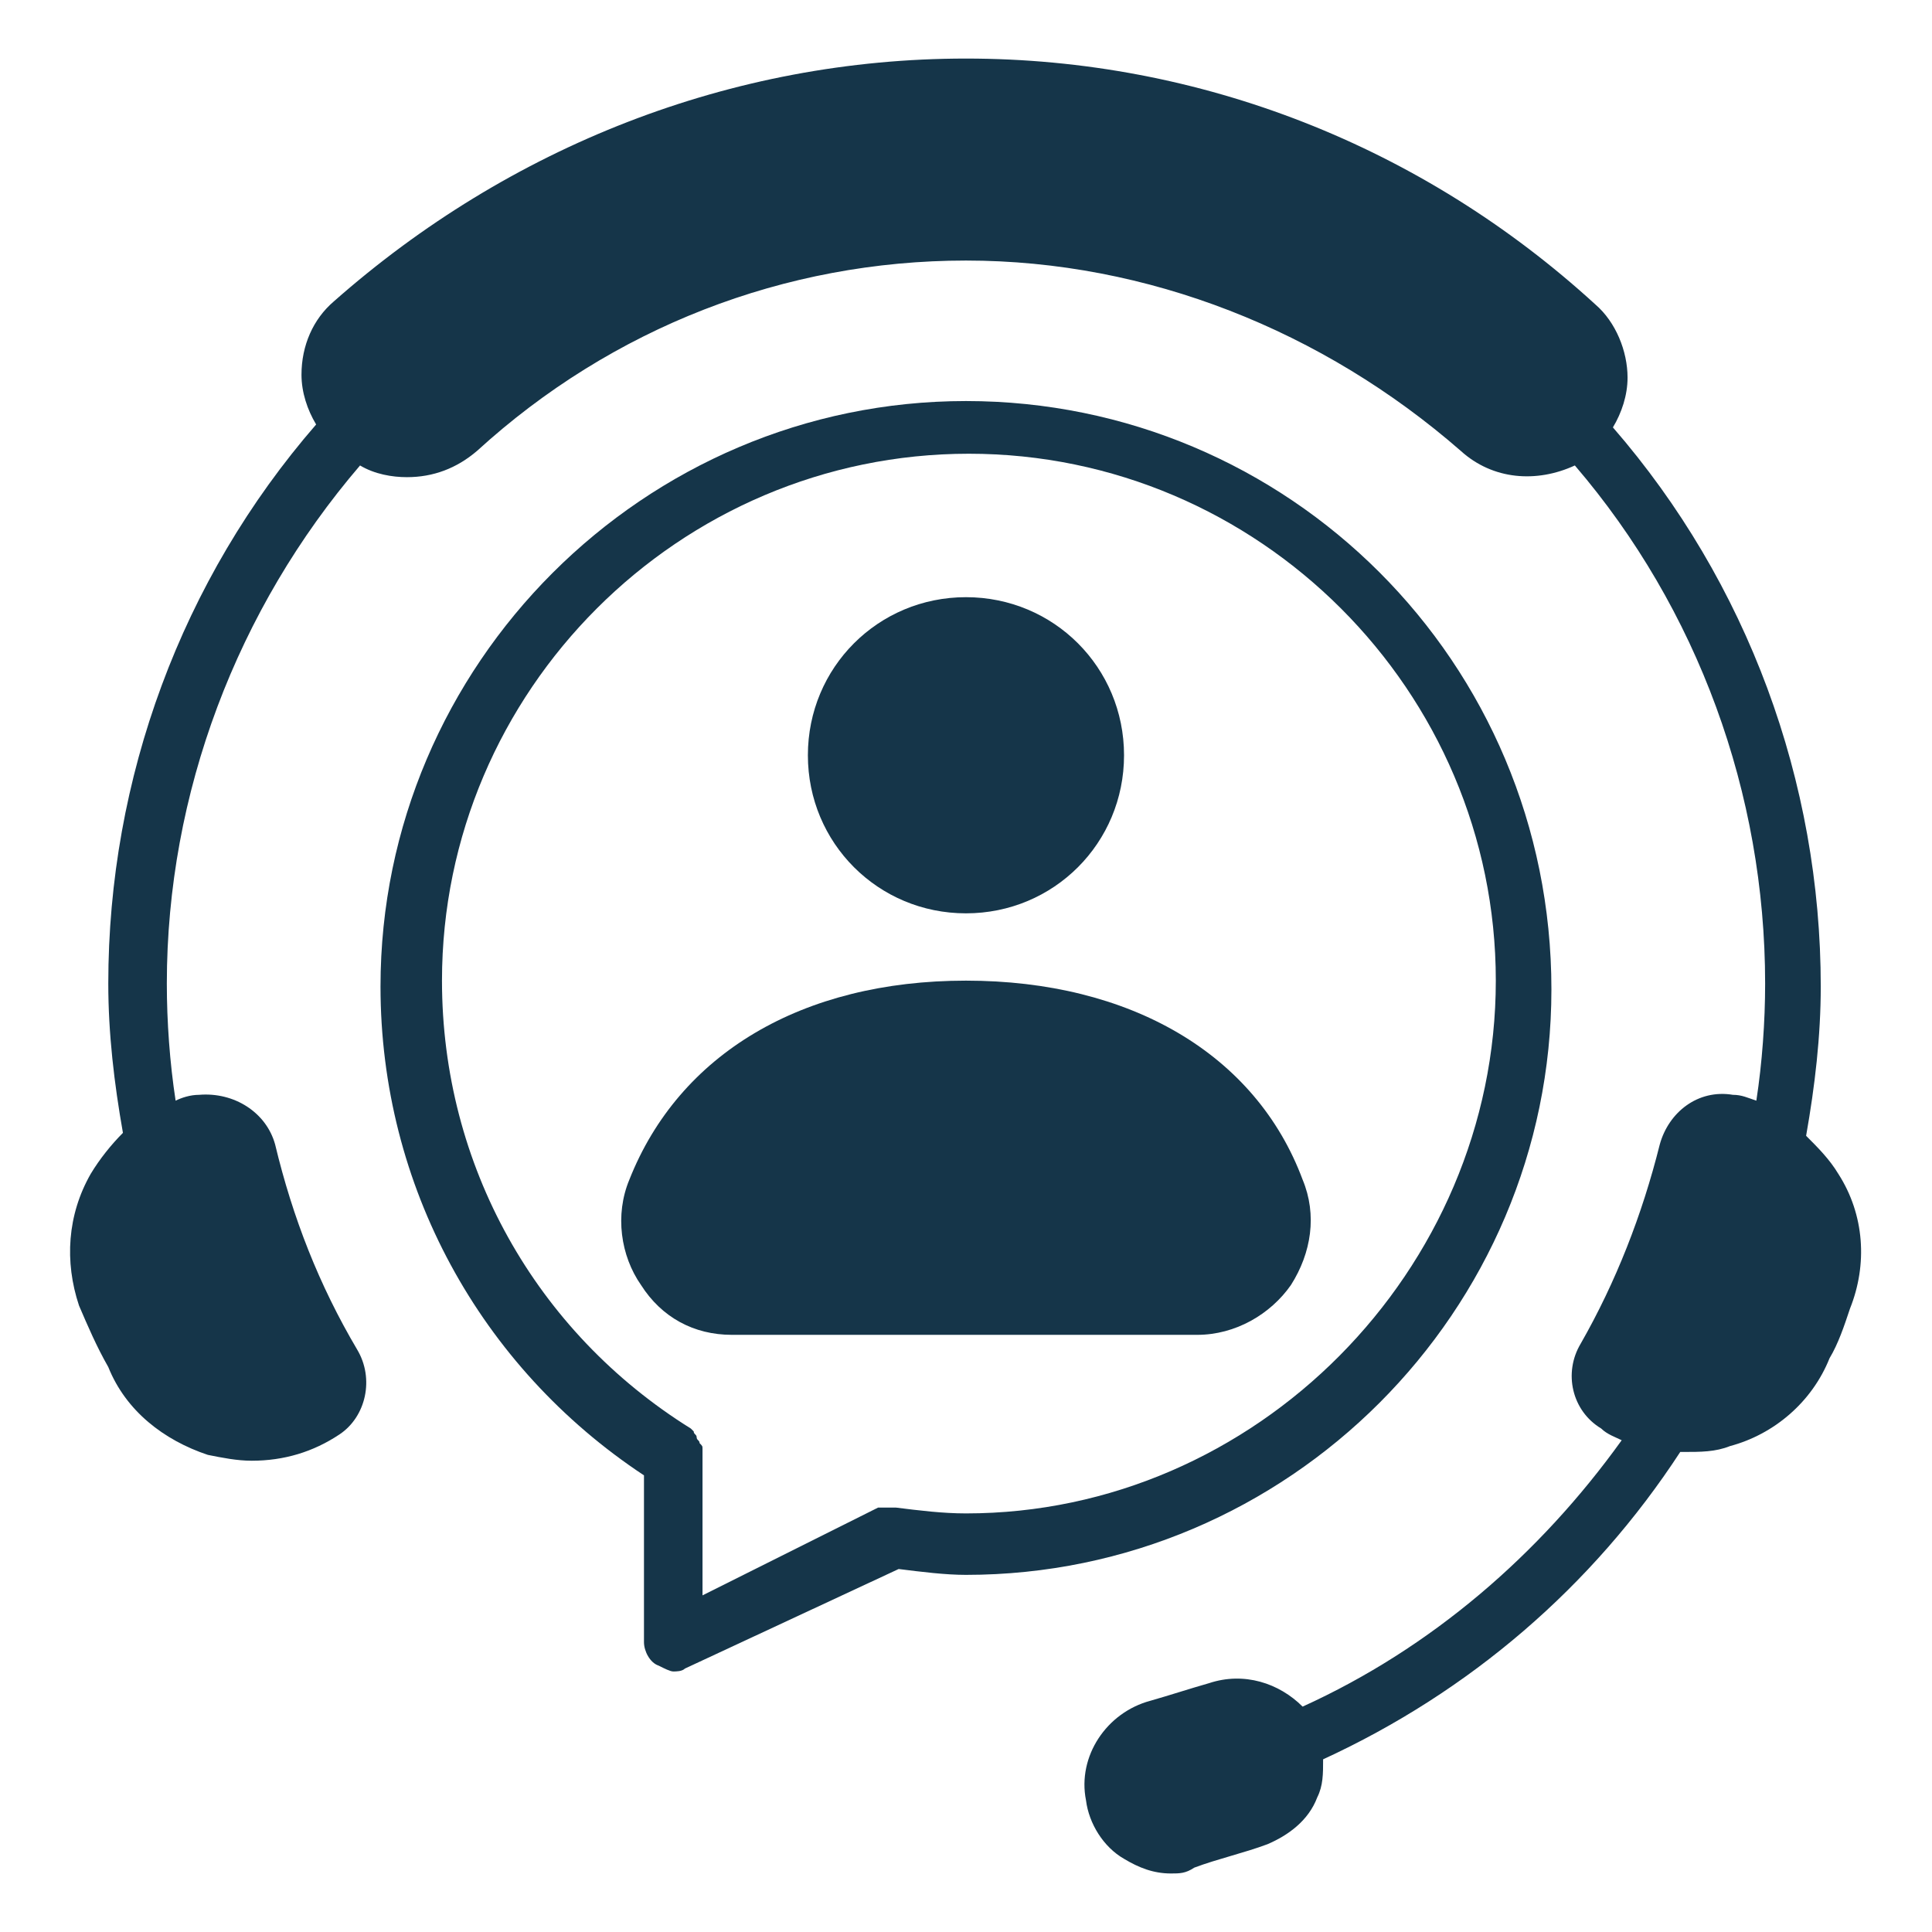
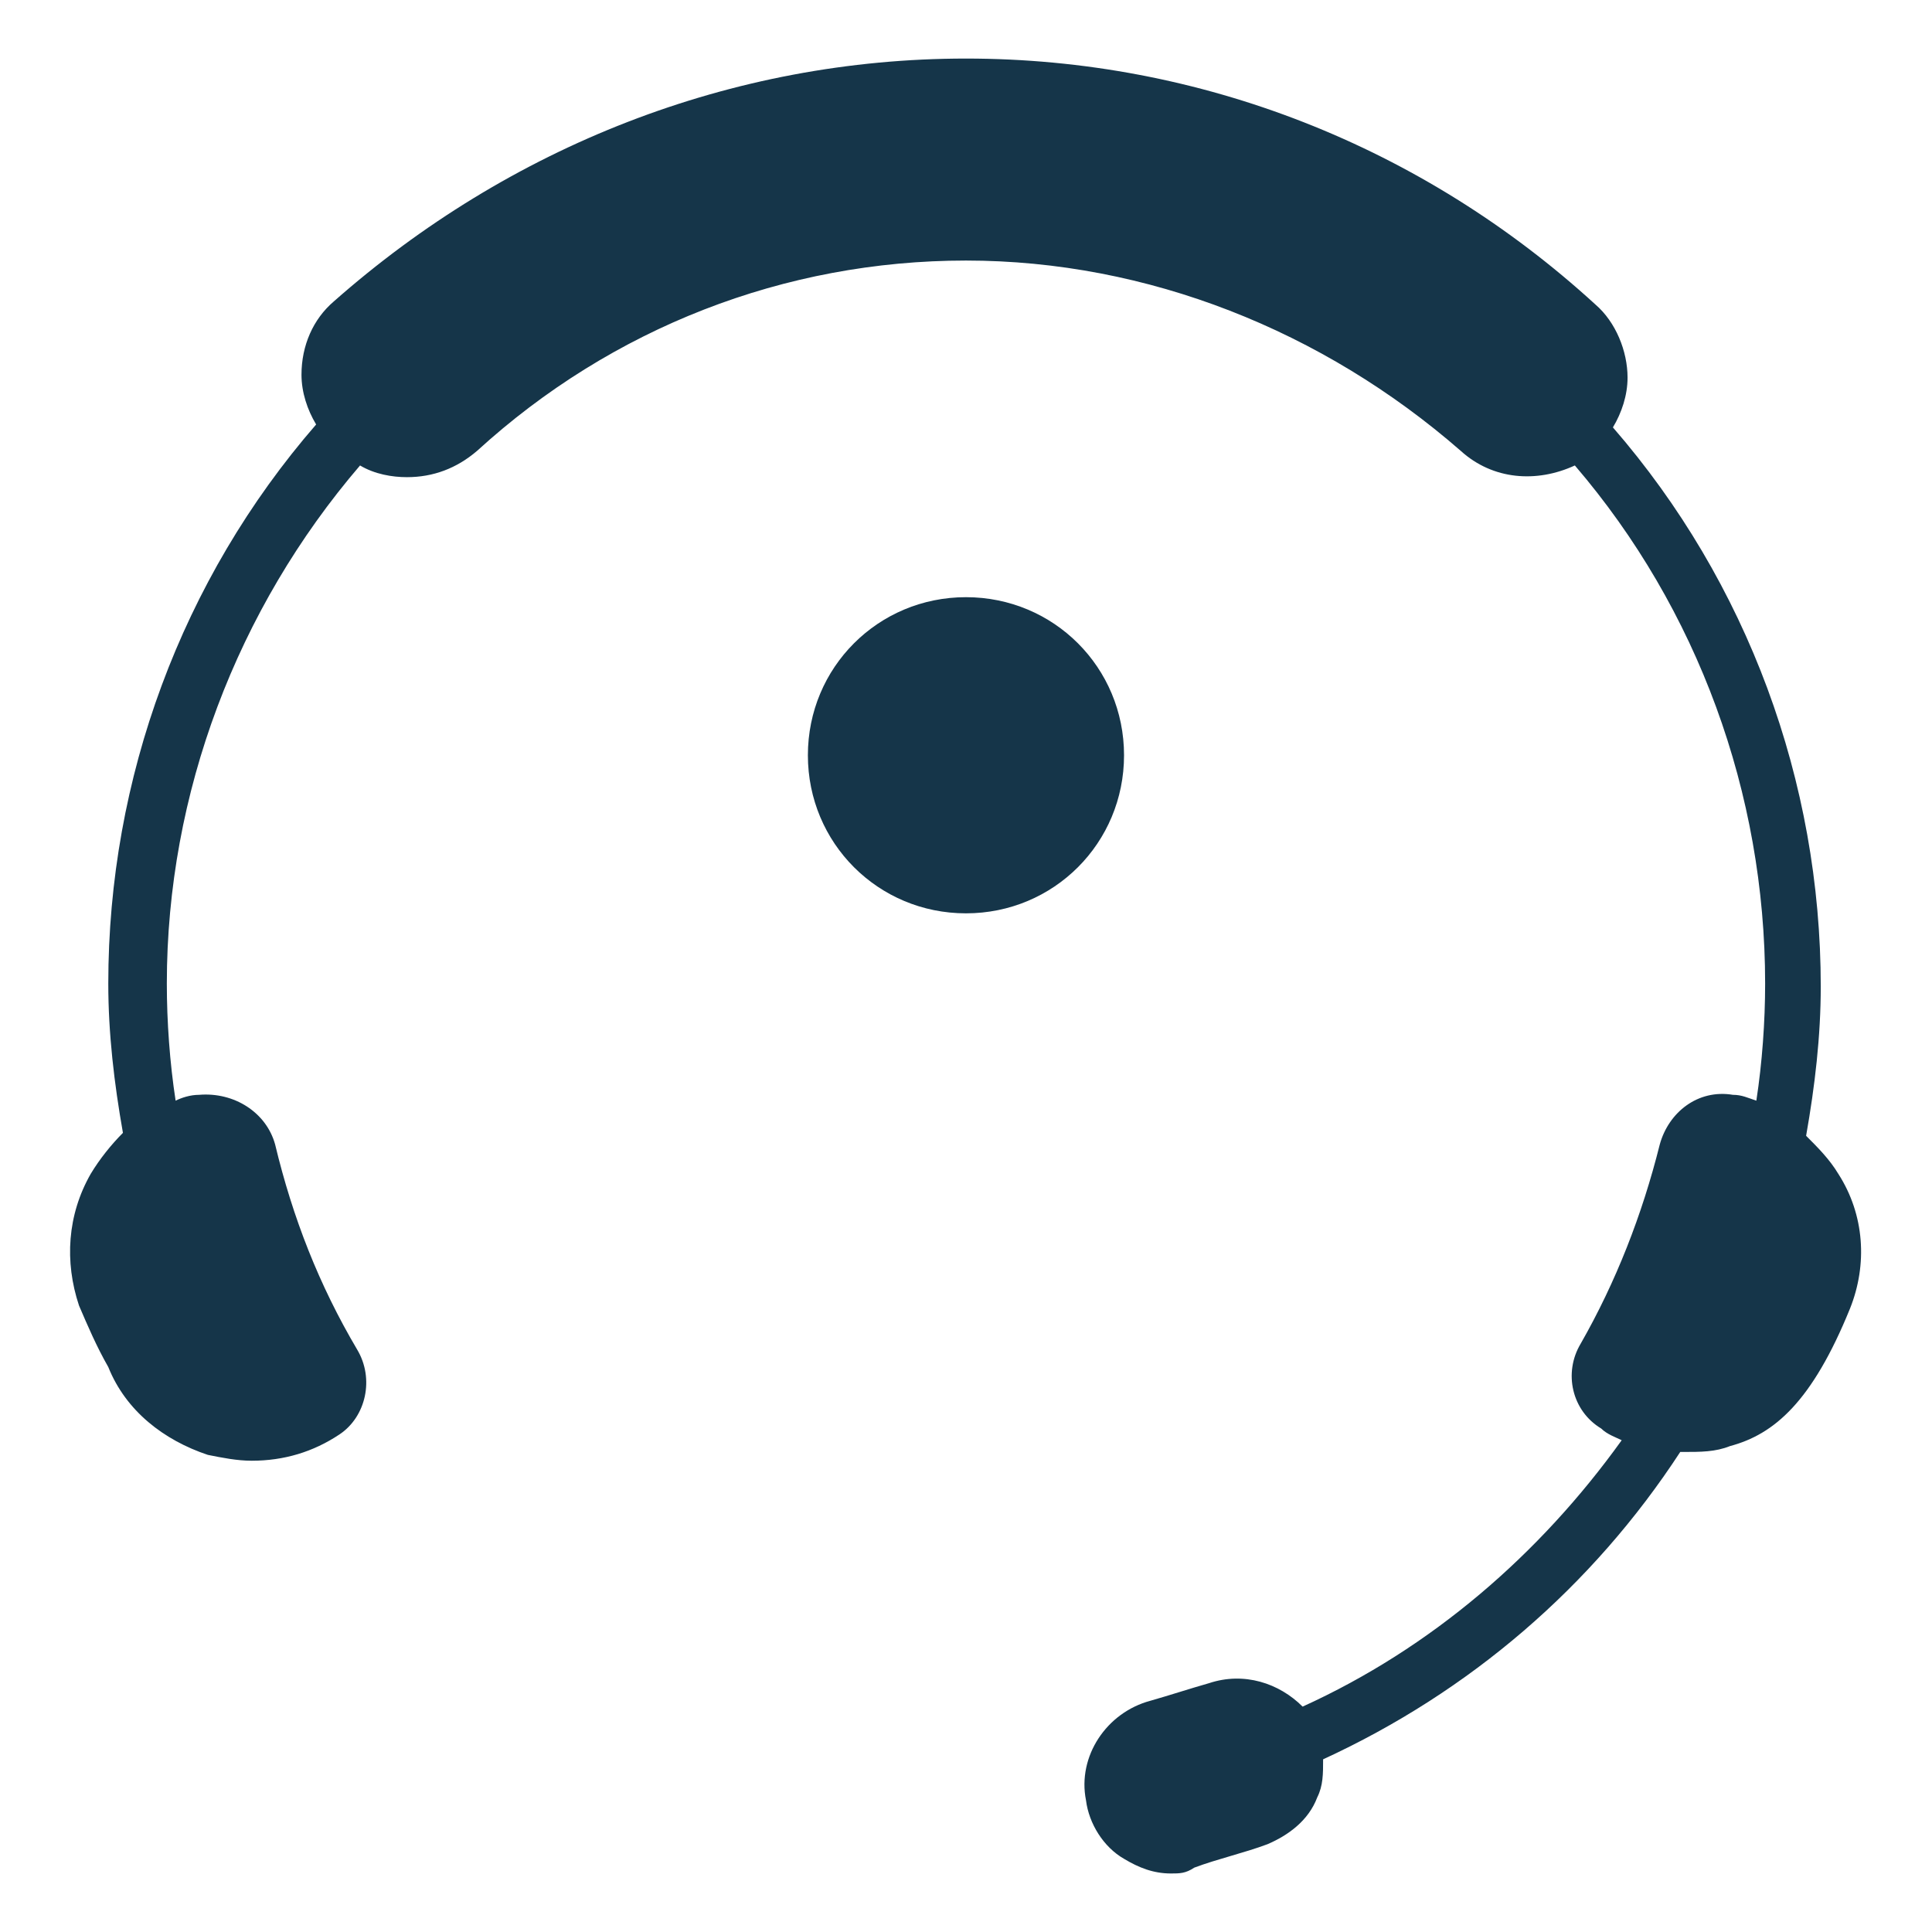
<svg xmlns="http://www.w3.org/2000/svg" width="100" height="100" viewBox="0 0 100 100" fill="none">
-   <path d="M95.757 67.728C95.454 68.637 95.151 69.546 94.696 70.304C93.787 72.577 91.817 74.243 89.545 74.849C88.787 75.153 88.029 75.153 87.12 75.153H86.969C82.423 82.122 76.06 87.577 68.484 91.062C68.484 91.819 68.484 92.425 68.181 93.031C67.726 94.243 66.666 95.001 65.605 95.456C64.393 95.91 63.029 96.213 61.817 96.668C61.363 96.971 61.06 96.971 60.605 96.971C59.696 96.971 58.938 96.668 58.181 96.213C57.12 95.607 56.363 94.395 56.211 93.183C55.757 90.91 57.272 88.637 59.545 88.031C60.605 87.728 61.514 87.425 62.575 87.122C64.393 86.516 66.211 87.122 67.423 88.334C74.09 85.304 79.696 80.456 83.939 74.546C83.635 74.395 83.181 74.243 82.878 73.94C81.363 73.031 80.908 71.062 81.817 69.546C83.635 66.365 84.999 62.88 85.908 59.243C86.363 57.577 87.878 56.365 89.696 56.668C90.151 56.668 90.454 56.819 90.908 56.971C91.211 55.001 91.363 52.88 91.363 50.91C91.363 41.062 87.878 31.516 81.514 24.092C79.545 25.001 77.272 24.849 75.605 23.334C68.484 17.122 59.393 13.486 49.999 13.486C40.605 13.486 31.666 16.971 24.696 23.334C23.636 24.243 22.423 24.698 21.06 24.698C20.302 24.698 19.393 24.546 18.636 24.092C12.272 31.516 8.635 41.062 8.635 50.91C8.635 52.88 8.787 55.001 9.09 56.971C9.393 56.819 9.848 56.668 10.302 56.668C12.12 56.516 13.787 57.577 14.242 59.243C15.151 63.031 16.514 66.516 18.484 69.849C19.393 71.365 18.939 73.334 17.575 74.243C16.211 75.153 14.696 75.607 13.029 75.607C12.272 75.607 11.514 75.456 10.757 75.304C8.484 74.546 6.514 73.031 5.605 70.758C4.999 69.698 4.545 68.637 4.09 67.577C3.332 65.304 3.484 62.88 4.696 60.758C5.151 60.001 5.757 59.243 6.363 58.637C5.908 56.062 5.605 53.486 5.605 50.91C5.605 40.304 9.393 30.001 16.363 21.971C15.908 21.213 15.605 20.304 15.605 19.395C15.605 17.88 16.211 16.516 17.272 15.607C26.363 7.577 37.878 3.031 49.999 3.031C62.12 3.031 73.635 7.577 82.575 15.758C83.635 16.668 84.242 18.183 84.242 19.546C84.242 20.456 83.939 21.365 83.484 22.122C90.454 30.152 94.242 40.456 94.242 51.062C94.242 53.637 93.939 56.213 93.484 58.789C94.09 59.395 94.696 60.001 95.151 60.758C96.514 62.88 96.666 65.456 95.757 67.728Z" fill="#153549" />
-   <path d="M49.998 20.758C33.332 20.758 19.695 34.394 19.695 51.061C19.695 61.364 24.847 70.758 33.332 76.364V85C33.332 85.455 33.635 86.061 34.089 86.212C34.392 86.364 34.695 86.515 34.847 86.515C34.998 86.515 35.301 86.515 35.453 86.364L46.514 81.212C47.726 81.364 48.938 81.515 49.998 81.515C66.665 81.515 80.301 67.879 80.301 51.212C80.301 34.243 66.665 20.758 49.998 20.758ZM49.998 78.334C48.786 78.334 47.574 78.182 46.362 78.031C46.362 78.031 46.362 78.031 46.211 78.031C46.059 78.031 46.059 78.031 45.907 78.031C45.756 78.031 45.756 78.031 45.604 78.031C45.604 78.031 45.604 78.031 45.453 78.031L36.362 82.576V75.455V75.303C36.362 75.152 36.362 75 36.362 75C36.362 74.849 36.362 74.849 36.211 74.697C36.211 74.546 36.059 74.546 36.059 74.394C36.059 74.243 35.907 74.243 35.907 74.091C35.907 74.091 35.907 74.091 35.756 73.94C27.726 68.94 22.877 60.303 22.877 50.758C22.877 35.758 35.15 23.485 50.15 23.485C65.15 23.485 77.423 35.758 77.423 50.758C77.423 65.758 64.998 78.334 49.998 78.334Z" fill="#153549" />
-   <path d="M66.817 66.515C65.757 68.031 63.939 69.091 61.969 69.091H37.878C35.908 69.091 34.242 68.182 33.181 66.515C32.121 65 31.817 62.879 32.575 61.061C35.151 54.546 41.514 50.758 49.999 50.758C58.484 50.758 64.999 54.546 67.424 61.061C68.181 62.879 67.878 64.849 66.817 66.515Z" fill="#153549" />
+   <path d="M95.757 67.728C93.787 72.577 91.817 74.243 89.545 74.849C88.787 75.153 88.029 75.153 87.12 75.153H86.969C82.423 82.122 76.06 87.577 68.484 91.062C68.484 91.819 68.484 92.425 68.181 93.031C67.726 94.243 66.666 95.001 65.605 95.456C64.393 95.91 63.029 96.213 61.817 96.668C61.363 96.971 61.06 96.971 60.605 96.971C59.696 96.971 58.938 96.668 58.181 96.213C57.12 95.607 56.363 94.395 56.211 93.183C55.757 90.91 57.272 88.637 59.545 88.031C60.605 87.728 61.514 87.425 62.575 87.122C64.393 86.516 66.211 87.122 67.423 88.334C74.09 85.304 79.696 80.456 83.939 74.546C83.635 74.395 83.181 74.243 82.878 73.94C81.363 73.031 80.908 71.062 81.817 69.546C83.635 66.365 84.999 62.88 85.908 59.243C86.363 57.577 87.878 56.365 89.696 56.668C90.151 56.668 90.454 56.819 90.908 56.971C91.211 55.001 91.363 52.88 91.363 50.91C91.363 41.062 87.878 31.516 81.514 24.092C79.545 25.001 77.272 24.849 75.605 23.334C68.484 17.122 59.393 13.486 49.999 13.486C40.605 13.486 31.666 16.971 24.696 23.334C23.636 24.243 22.423 24.698 21.06 24.698C20.302 24.698 19.393 24.546 18.636 24.092C12.272 31.516 8.635 41.062 8.635 50.91C8.635 52.88 8.787 55.001 9.09 56.971C9.393 56.819 9.848 56.668 10.302 56.668C12.12 56.516 13.787 57.577 14.242 59.243C15.151 63.031 16.514 66.516 18.484 69.849C19.393 71.365 18.939 73.334 17.575 74.243C16.211 75.153 14.696 75.607 13.029 75.607C12.272 75.607 11.514 75.456 10.757 75.304C8.484 74.546 6.514 73.031 5.605 70.758C4.999 69.698 4.545 68.637 4.09 67.577C3.332 65.304 3.484 62.88 4.696 60.758C5.151 60.001 5.757 59.243 6.363 58.637C5.908 56.062 5.605 53.486 5.605 50.91C5.605 40.304 9.393 30.001 16.363 21.971C15.908 21.213 15.605 20.304 15.605 19.395C15.605 17.88 16.211 16.516 17.272 15.607C26.363 7.577 37.878 3.031 49.999 3.031C62.12 3.031 73.635 7.577 82.575 15.758C83.635 16.668 84.242 18.183 84.242 19.546C84.242 20.456 83.939 21.365 83.484 22.122C90.454 30.152 94.242 40.456 94.242 51.062C94.242 53.637 93.939 56.213 93.484 58.789C94.09 59.395 94.696 60.001 95.151 60.758C96.514 62.88 96.666 65.456 95.757 67.728Z" fill="#153549" />
  <path d="M58.18 39.092C58.18 43.637 54.544 47.274 49.998 47.274C45.453 47.274 41.816 43.637 41.816 39.092C41.816 34.547 45.453 30.91 49.998 30.91C54.544 30.91 58.18 34.547 58.18 39.092Z" fill="#153549" />
</svg>